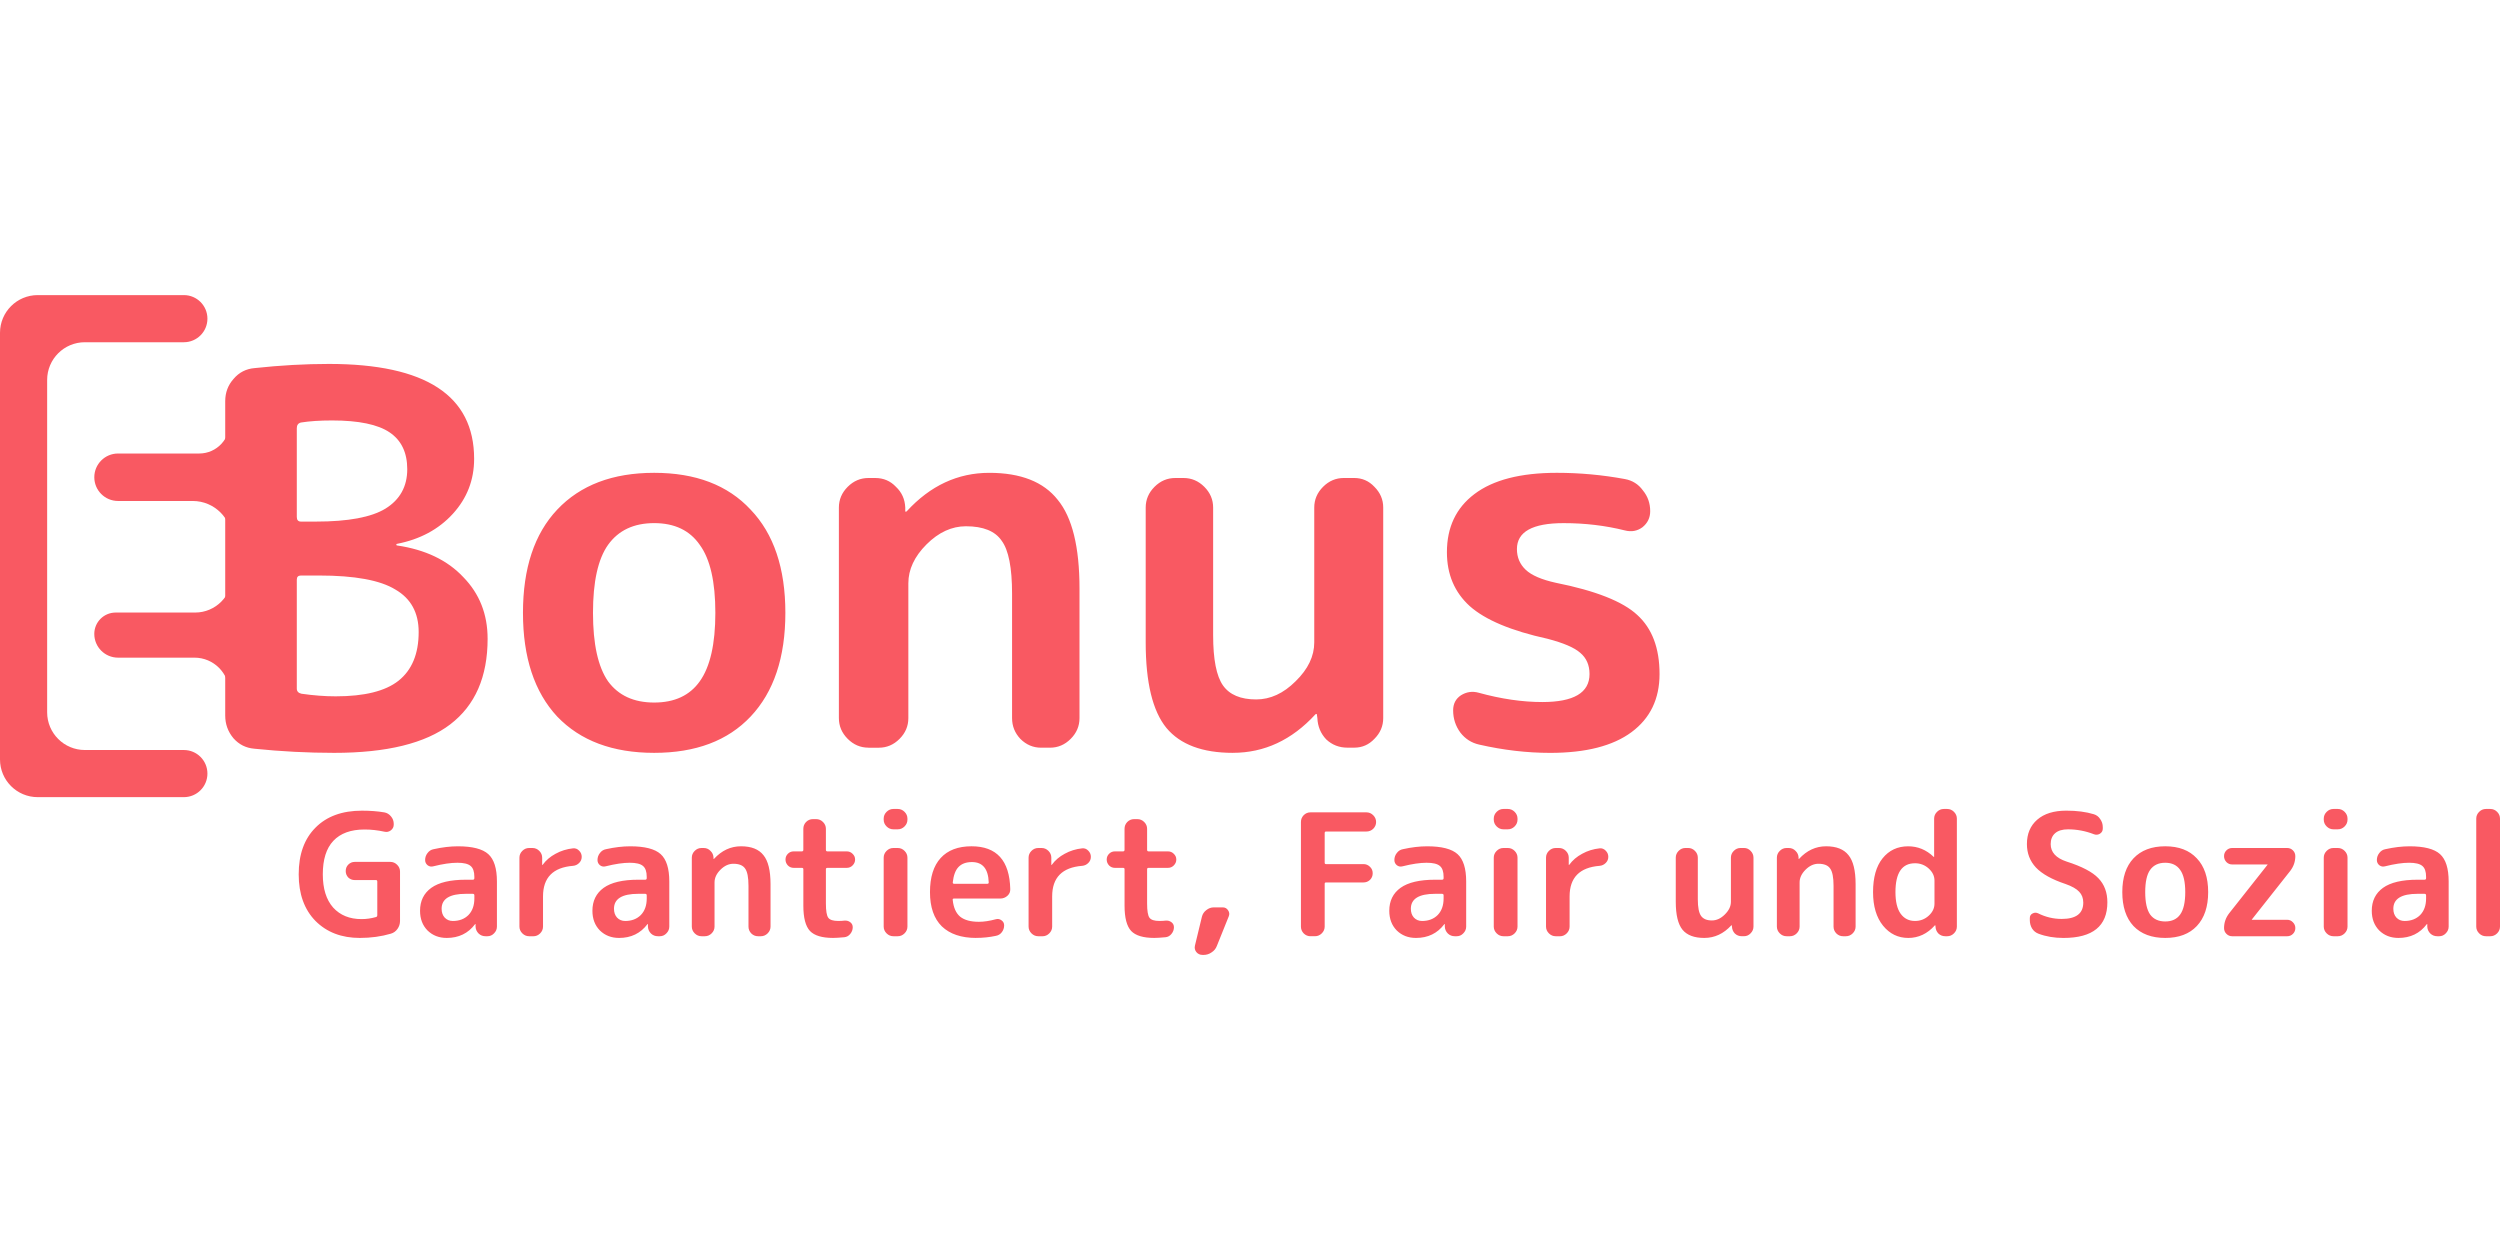
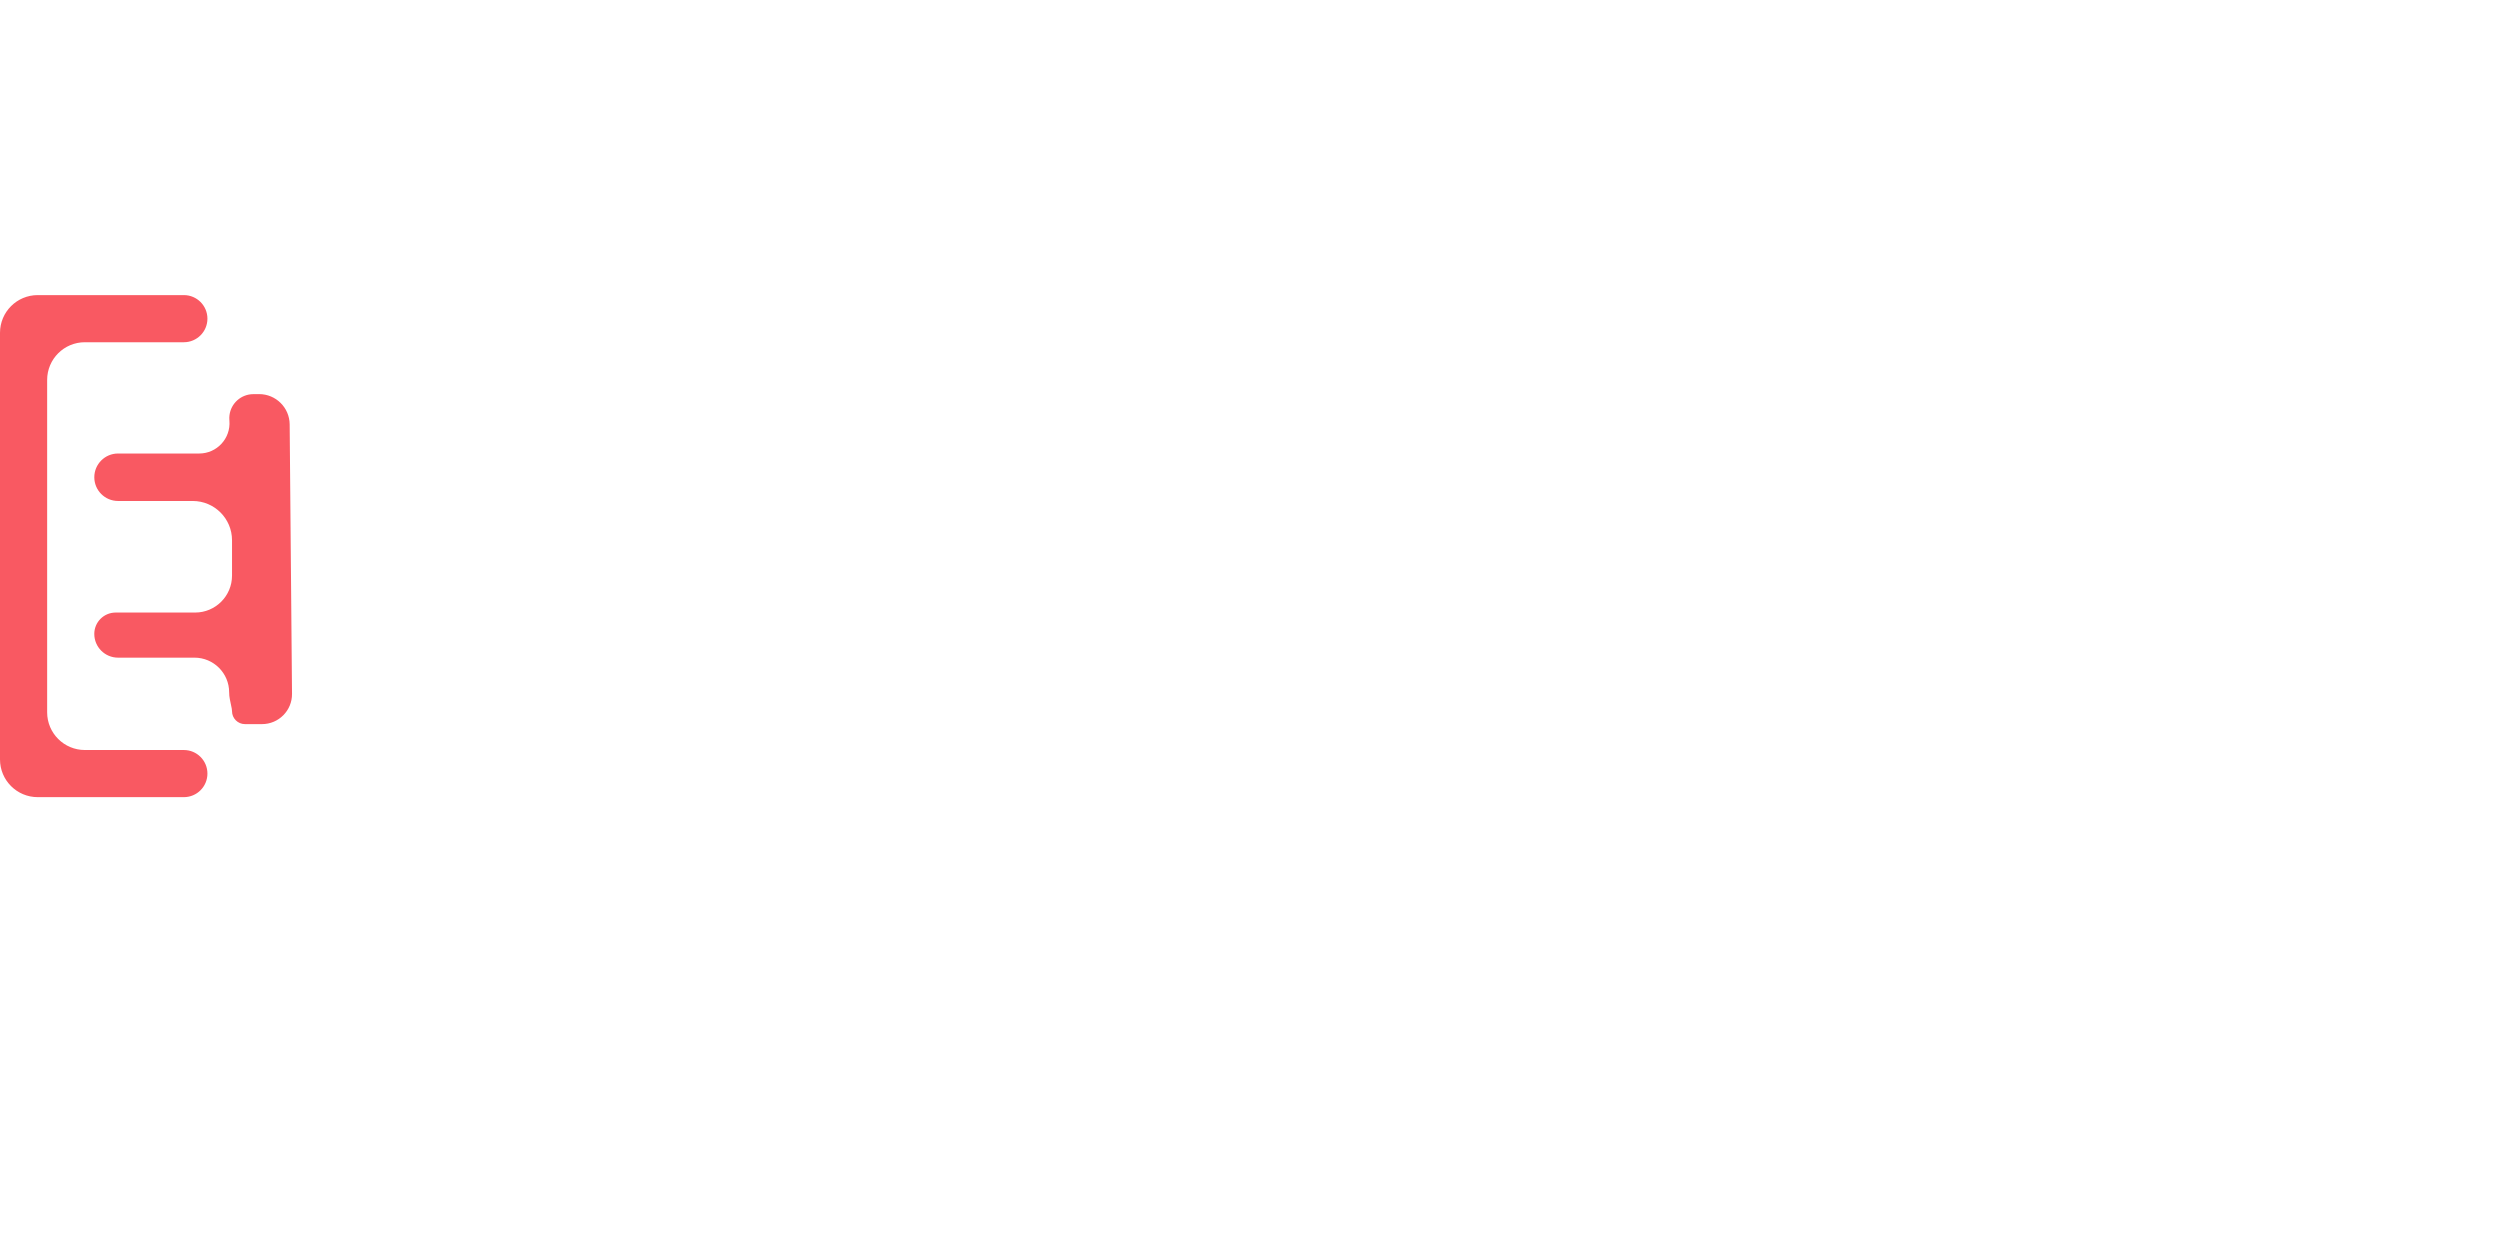
<svg xmlns="http://www.w3.org/2000/svg" width="100" height="50" id="Ebene_1" version="1.1" viewBox="0 0 150 50">
  <defs>
    <style>
      .st0, .st1 {
        fill: #f95962;
      }

      .st1 {
        fill-rule: evenodd;
      }
    </style>
  </defs>
-   <path class="st0" d="M17.808,22.279v6.534c0,.166.093.27.28.311.726.104,1.411.156,2.054.156,1.722,0,2.977-.311,3.765-.933.809-.643,1.213-1.618,1.213-2.925,0-1.162-.467-2.012-1.4-2.551-.913-.56-2.437-.84-4.574-.84h-1.089c-.166,0-.249.083-.249.249ZM17.808,13.194v5.321c0,.187.083.28.249.28h.902c1.929,0,3.319-.259,4.169-.778.871-.539,1.307-1.328,1.307-2.365,0-.996-.353-1.732-1.058-2.209-.705-.477-1.856-.716-3.454-.716-.726,0-1.348.041-1.867.124-.166.041-.249.156-.249.342ZM15.256,32.422c-.498-.042-.913-.249-1.245-.622-.332-.394-.498-.851-.498-1.369V11.576c0-.519.166-.965.498-1.338.332-.394.757-.612,1.276-.653,1.535-.166,3.018-.249,4.449-.249,5.808,0,8.712,1.898,8.712,5.694,0,1.265-.425,2.365-1.276,3.298-.851.933-1.971,1.535-3.36,1.805-.021,0-.031.01-.031.031,0,.041.01.062.031.062,1.701.249,3.029.882,3.983,1.898.975.996,1.462,2.23,1.462,3.703,0,2.282-.747,3.993-2.24,5.134-1.493,1.141-3.817,1.711-6.97,1.711-1.576,0-3.174-.083-4.792-.249ZM41.988,20.194c-.601-.871-1.514-1.307-2.738-1.307s-2.147.436-2.769,1.307c-.601.85-.902,2.209-.902,4.076s.301,3.236.902,4.107c.622.851,1.546,1.276,2.769,1.276s2.137-.425,2.738-1.276c.622-.871.933-2.24.933-4.107s-.311-3.226-.933-4.076ZM45.037,30.493c-1.369,1.452-3.298,2.178-5.787,2.178s-4.428-.726-5.818-2.178c-1.369-1.473-2.054-3.547-2.054-6.223s.685-4.74,2.054-6.192c1.39-1.473,3.329-2.209,5.818-2.209s4.418.736,5.787,2.209c1.39,1.452,2.085,3.516,2.085,6.192s-.695,4.75-2.085,6.223ZM52.107,32.36c-.477,0-.892-.176-1.245-.529-.352-.353-.529-.767-.529-1.245v-12.632c0-.477.177-.892.529-1.245.353-.353.768-.529,1.245-.529h.404c.498,0,.913.176,1.245.529.353.332.539.747.56,1.245v.218c0,.021.01.031.031.031.021,0,.042-.01.062-.031,1.411-1.535,3.06-2.302,4.947-2.302s3.257.539,4.107,1.618c.871,1.058,1.307,2.831,1.307,5.321v7.779c0,.477-.176.892-.529,1.245-.352.353-.767.529-1.245.529h-.529c-.477,0-.892-.176-1.245-.529-.332-.353-.498-.767-.498-1.245v-7.467c0-1.556-.207-2.614-.622-3.174-.394-.581-1.11-.871-2.147-.871-.85,0-1.639.363-2.365,1.089-.726.726-1.089,1.504-1.089,2.334v8.09c0,.477-.176.892-.529,1.245-.352.353-.767.529-1.245.529h-.622ZM73.97,32.671c-1.825,0-3.153-.498-3.983-1.493-.83-1.016-1.245-2.728-1.245-5.134v-8.09c0-.477.177-.892.529-1.245.353-.353.768-.529,1.245-.529h.498c.477,0,.892.176,1.245.529.353.353.529.767.529,1.245v7.654c0,1.452.197,2.458.591,3.018.394.56,1.058.84,1.991.84.851,0,1.639-.363,2.365-1.089.747-.726,1.12-1.504,1.12-2.334v-8.09c0-.477.177-.892.529-1.245.353-.353.768-.529,1.245-.529h.622c.477,0,.882.176,1.213.529.353.353.529.767.529,1.245v12.632c0,.477-.176.892-.529,1.245-.332.353-.736.529-1.213.529h-.404c-.498,0-.923-.166-1.276-.498-.332-.353-.508-.778-.529-1.276l-.031-.218c0-.021-.01-.031-.031-.031-.021,0-.041.01-.062.031-1.41,1.535-3.059,2.302-4.947,2.302ZM92.851,25.826c-2.178-.477-3.734-1.13-4.667-1.96-.913-.83-1.369-1.908-1.369-3.236,0-1.493.55-2.655,1.649-3.485,1.12-.85,2.769-1.276,4.947-1.276,1.369,0,2.728.124,4.076.373.457.083.819.311,1.089.685.29.353.436.767.436,1.245,0,.394-.156.716-.467.965-.311.228-.664.29-1.058.187-1.161-.29-2.385-.436-3.671-.436-1.867,0-2.8.519-2.8,1.556,0,.498.177.913.529,1.245.353.332.954.591,1.805.778,2.386.477,4.014,1.12,4.885,1.929.892.809,1.338,1.991,1.338,3.547,0,1.493-.56,2.655-1.68,3.485-1.12.83-2.748,1.245-4.885,1.245-1.39,0-2.81-.166-4.263-.498-.456-.104-.83-.342-1.12-.716-.29-.394-.436-.84-.436-1.338,0-.394.156-.695.467-.902.332-.207.685-.259,1.058-.156,1.348.373,2.624.56,3.827.56,1.888,0,2.831-.56,2.831-1.68,0-.539-.187-.965-.56-1.276-.352-.311-1.006-.591-1.96-.84Z" />
  <path class="st1" d="M15.546,11.146c1.007,0,1.826.812,1.834,1.819l.141,16.166c.009,1-.8,1.816-1.8,1.816h-1.024c-.429,0-.776-.348-.776-.776h0c0-.052-.005-.104-.016-.155l-.114-.559c-.028-.137-.042-.277-.042-.417h0c0-1.149-.932-2.081-2.081-2.081h-4.587c-.787,0-1.424-.638-1.424-1.424h0c0-.708.574-1.282,1.282-1.282h4.767c1.223,0,2.215-.992,2.215-2.215h0v-2.121h0c0-1.303-1.056-2.358-2.358-2.358h-4.481c-.787,0-1.424-.638-1.424-1.424h0c0-.787.638-1.424,1.424-1.424h4.87c1.062,0,1.898-.906,1.813-1.964l-.003-.038c-.008-.097-.006-.194.006-.29h0c.088-.725.703-1.27,1.434-1.27h.346Z" />
  <path class="st1" d="M0,7.469c0-1.25,1.013-2.263,2.263-2.263h8.769c.781,0,1.414.633,1.414,1.414h0c0,.781-.633,1.414-1.414,1.414h-5.94c-1.25,0-2.263,1.013-2.263,2.263v19.941c0,1.25,1.013,2.263,2.263,2.263h5.94c.781,0,1.414.633,1.414,1.414h0c0,.781-.633,1.414-1.414,1.414H2.263c-1.25,0-2.263-1.013-2.263-2.263V7.469Z" />
-   <path class="st0" d="M21.588,43.776c-1.093,0-1.979-.339-2.658-1.018-.672-.686-1.008-1.619-1.008-2.8,0-1.195.336-2.128,1.008-2.8.672-.679,1.602-1.018,2.79-1.018.489,0,.933.034,1.334.102.163.027.299.109.407.244.109.129.163.278.163.448v.041c0,.143-.058.258-.173.346-.115.088-.244.115-.387.081-.401-.088-.798-.132-1.191-.132-.821,0-1.446.227-1.874.682-.421.448-.631,1.117-.631,2.006,0,.862.207,1.527.621,1.996.421.462.988.692,1.701.692.292,0,.58-.041.866-.122.054-.014.081-.051.081-.112v-2.016c0-.061-.027-.092-.081-.092h-1.273c-.149,0-.278-.051-.387-.153-.102-.109-.153-.238-.153-.387,0-.156.051-.285.153-.387.109-.109.238-.163.387-.163h2.138c.156,0,.292.058.407.173.115.115.173.251.173.407v2.963c0,.177-.051.336-.153.479s-.234.238-.397.285c-.577.17-1.198.255-1.863.255ZM27.953,41.129c-.971,0-1.456.299-1.456.896,0,.217.061.394.183.53.129.136.292.204.489.204.387,0,.699-.119.937-.356.238-.244.356-.577.356-.998v-.183c0-.061-.031-.092-.092-.092h-.417ZM26.802,43.776c-.462,0-.845-.149-1.151-.448-.299-.305-.448-.699-.448-1.181,0-.591.224-1.049.672-1.375.455-.326,1.147-.489,2.077-.489h.417c.061,0,.092-.031.092-.092v-.081c0-.312-.075-.53-.224-.652-.149-.129-.414-.193-.794-.193-.394,0-.876.071-1.446.214-.122.034-.234.014-.336-.061-.102-.081-.153-.187-.153-.316,0-.156.048-.295.143-.417.095-.129.217-.207.367-.234.516-.115,1.001-.173,1.456-.173.869,0,1.477.156,1.823.468.346.312.519.859.519,1.639v2.709c0,.156-.058.292-.173.407-.109.115-.241.173-.397.173h-.112c-.163,0-.302-.054-.417-.163-.115-.115-.177-.255-.183-.417v-.143c0-.007-.003-.01-.01-.01-.014,0-.02.003-.02.01-.414.55-.981.825-1.701.825ZM31.746,43.674c-.156,0-.292-.058-.407-.173s-.173-.251-.173-.407v-4.134c0-.156.058-.292.173-.407s.251-.173.407-.173h.204c.156,0,.292.058.407.173.115.115.173.251.173.407v.428c0,.007.003.01.01.01.014,0,.02-.003.02-.01.197-.272.455-.492.774-.662.319-.177.669-.285,1.049-.326.143-.014.265.034.367.143.102.102.153.224.153.367s-.051.265-.153.367-.224.16-.367.173c-1.202.095-1.802.706-1.802,1.833v1.813c0,.156-.058.292-.173.407-.115.115-.251.173-.407.173h-.255ZM38.295,41.129c-.971,0-1.456.299-1.456.896,0,.217.061.394.183.53.129.136.292.204.489.204.387,0,.699-.119.937-.356.238-.244.356-.577.356-.998v-.183c0-.061-.031-.092-.092-.092h-.417ZM37.144,43.776c-.462,0-.845-.149-1.151-.448-.299-.305-.448-.699-.448-1.181,0-.591.224-1.049.672-1.375.455-.326,1.147-.489,2.077-.489h.417c.061,0,.092-.031.092-.092v-.081c0-.312-.075-.53-.224-.652-.149-.129-.414-.193-.794-.193-.394,0-.876.071-1.446.214-.122.034-.234.014-.336-.061-.102-.081-.153-.187-.153-.316,0-.156.048-.295.143-.417.095-.129.217-.207.367-.234.516-.115,1.001-.173,1.456-.173.869,0,1.477.156,1.823.468.346.312.519.859.519,1.639v2.709c0,.156-.058.292-.173.407-.109.115-.241.173-.397.173h-.112c-.163,0-.302-.054-.417-.163-.115-.115-.177-.255-.183-.417v-.143c0-.007-.003-.01-.01-.01-.014,0-.02.003-.02.01-.414.55-.981.825-1.701.825ZM42.089,43.674c-.156,0-.292-.058-.407-.173s-.173-.251-.173-.407v-4.134c0-.156.058-.292.173-.407s.251-.173.407-.173h.132c.163,0,.299.058.407.173.115.109.177.244.183.407v.071c0,.007.003.01.01.01s.014-.003.02-.01c.462-.502,1.001-.754,1.619-.754s1.066.177,1.344.53c.285.346.428.927.428,1.741v2.546c0,.156-.058.292-.173.407s-.251.173-.407.173h-.173c-.156,0-.292-.058-.407-.173-.109-.115-.163-.251-.163-.407v-2.444c0-.509-.068-.855-.204-1.039-.129-.19-.363-.285-.703-.285-.278,0-.536.119-.774.356s-.356.492-.356.764v2.648c0,.156-.058.292-.173.407-.115.115-.251.173-.407.173h-.204ZM47.619,39.571c-.136,0-.251-.048-.346-.143-.095-.102-.143-.221-.143-.356s.048-.251.143-.346.21-.143.346-.143h.489c.061,0,.092-.031.092-.092v-1.263c0-.156.054-.292.163-.407.115-.115.251-.173.407-.173h.204c.156,0,.292.058.407.173.115.115.173.251.173.407v1.263c0,.061.031.092.092.092h1.161c.136,0,.251.048.346.143.102.095.153.21.153.346s-.051.255-.153.356c-.095.095-.21.143-.346.143h-1.161c-.061,0-.092.027-.092.081v2.057c0,.441.048.726.143.855.095.129.292.193.591.193.163,0,.285-.007.367-.02.136-.014.255.017.356.092.102.075.153.177.153.305,0,.149-.051.285-.153.407-.095.115-.214.18-.356.193-.299.027-.523.041-.672.041-.658,0-1.12-.139-1.385-.417-.265-.285-.397-.791-.397-1.517v-2.189c0-.054-.031-.081-.092-.081h-.489ZM53.601,43.674c-.156,0-.292-.058-.407-.173-.115-.115-.173-.251-.173-.407v-4.134c0-.156.058-.292.173-.407.115-.115.251-.173.407-.173h.265c.156,0,.292.058.407.173.115.115.173.251.173.407v4.134c0,.156-.058.292-.173.407-.115.115-.251.173-.407.173h-.265ZM53.601,37.259c-.156,0-.292-.058-.407-.173-.115-.115-.173-.251-.173-.407v-.061c0-.156.058-.292.173-.407.115-.115.251-.173.407-.173h.265c.156,0,.292.058.407.173.115.115.173.251.173.407v.061c0,.156-.058.292-.173.407s-.251.173-.407.173h-.265ZM58.315,39.224c-.346,0-.614.098-.804.295-.183.19-.299.499-.346.927,0,.054.027.081.081.081h1.996c.054,0,.081-.027.081-.081-.027-.815-.363-1.222-1.008-1.222ZM58.569,43.776c-.889,0-1.575-.231-2.057-.692-.475-.468-.713-1.154-.713-2.057,0-.896.214-1.578.642-2.047.428-.468,1.045-.703,1.853-.703,1.507,0,2.281.855,2.322,2.566.007.163-.051.299-.173.407-.122.109-.265.163-.428.163h-2.78c-.061,0-.085.031-.071.092.048.455.197.787.448.998.258.204.631.305,1.12.305.305,0,.645-.051,1.018-.153.122-.034.234-.014.336.061.109.075.163.177.163.305,0,.156-.048.295-.143.417-.088.115-.207.187-.356.214-.38.081-.774.122-1.181.122ZM62.295,43.674c-.156,0-.292-.058-.407-.173-.115-.115-.173-.251-.173-.407v-4.134c0-.156.058-.292.173-.407.115-.115.251-.173.407-.173h.204c.156,0,.292.058.407.173.115.115.173.251.173.407v.428c0,.007.003.01.01.01.014,0,.02-.003.02-.01.197-.272.455-.492.774-.662.319-.177.669-.285,1.049-.326.143-.014.265.034.367.143.102.102.153.224.153.367s-.051.265-.153.367c-.102.102-.224.16-.367.173-1.202.095-1.802.706-1.802,1.833v1.813c0,.156-.058.292-.173.407-.115.115-.251.173-.407.173h-.255ZM66.891,39.571c-.136,0-.251-.048-.346-.143-.095-.102-.143-.221-.143-.356s.048-.251.143-.346.21-.143.346-.143h.489c.061,0,.092-.031.092-.092v-1.263c0-.156.054-.292.163-.407.115-.115.251-.173.407-.173h.204c.156,0,.292.058.407.173.115.115.173.251.173.407v1.263c0,.061.031.092.092.092h1.161c.136,0,.251.048.346.143.102.095.153.21.153.346s-.051.255-.153.356c-.095.095-.21.143-.346.143h-1.161c-.061,0-.092.027-.092.081v2.057c0,.441.048.726.143.855.095.129.292.193.591.193.163,0,.285-.007.367-.02.136-.014.255.017.356.092.102.075.153.177.153.305,0,.149-.051.285-.153.407-.095.115-.214.18-.356.193-.299.027-.523.041-.672.041-.658,0-1.12-.139-1.385-.417-.265-.285-.397-.791-.397-1.517v-2.189c0-.054-.031-.081-.092-.081h-.489ZM72.145,44.794c-.149,0-.272-.058-.367-.173-.088-.115-.115-.244-.081-.387l.418-1.731c.041-.163.129-.295.265-.397.136-.109.285-.163.448-.163h.54c.136,0,.241.058.316.173.081.115.095.238.041.367l-.713,1.772c-.061.163-.166.292-.316.387-.143.102-.302.153-.479.153h-.071ZM78.626,43.674c-.156,0-.292-.058-.407-.173-.109-.115-.163-.251-.163-.407v-6.273c0-.156.054-.292.163-.407.115-.115.251-.173.407-.173h3.36c.156,0,.292.058.407.173s.173.251.173.407-.058.292-.173.407c-.115.109-.251.163-.407.163h-2.424c-.054,0-.081.031-.081.092v1.782c0,.054.027.081.081.081h2.25c.149,0,.278.054.387.163.109.102.163.231.163.387s-.054.289-.163.397c-.109.102-.238.153-.387.153h-2.25c-.054,0-.081.027-.081.081v2.566c0,.156-.058.292-.173.407-.115.115-.251.173-.407.173h-.275ZM86.107,41.129c-.971,0-1.456.299-1.456.896,0,.217.061.394.183.53.129.136.292.204.489.204.387,0,.699-.119.937-.356.238-.244.356-.577.356-.998v-.183c0-.061-.031-.092-.092-.092h-.418ZM84.956,43.776c-.462,0-.845-.149-1.151-.448-.299-.305-.448-.699-.448-1.181,0-.591.224-1.049.672-1.375.455-.326,1.147-.489,2.077-.489h.418c.061,0,.092-.031.092-.092v-.081c0-.312-.075-.53-.224-.652-.149-.129-.414-.193-.794-.193-.394,0-.876.071-1.446.214-.122.034-.234.014-.336-.061-.102-.081-.153-.187-.153-.316,0-.156.048-.295.143-.417.095-.129.217-.207.367-.234.516-.115,1.001-.173,1.456-.173.869,0,1.477.156,1.823.468.346.312.519.859.519,1.639v2.709c0,.156-.058.292-.173.407-.109.115-.241.173-.397.173h-.112c-.163,0-.302-.054-.417-.163-.115-.115-.177-.255-.183-.417v-.143c0-.007-.003-.01-.01-.01-.014,0-.02.003-.02.01-.414.55-.981.825-1.701.825ZM90.206,43.674c-.156,0-.292-.058-.407-.173-.115-.115-.173-.251-.173-.407v-4.134c0-.156.058-.292.173-.407.115-.115.251-.173.407-.173h.265c.156,0,.292.058.407.173s.173.251.173.407v4.134c0,.156-.058.292-.173.407s-.251.173-.407.173h-.265ZM90.206,37.259c-.156,0-.292-.058-.407-.173-.115-.115-.173-.251-.173-.407v-.061c0-.156.058-.292.173-.407.115-.115.251-.173.407-.173h.265c.156,0,.292.058.407.173s.173.251.173.407v.061c0,.156-.058.292-.173.407-.115.115-.251.173-.407.173h-.265ZM93.341,43.674c-.156,0-.292-.058-.407-.173-.115-.115-.173-.251-.173-.407v-4.134c0-.156.058-.292.173-.407.115-.115.251-.173.407-.173h.204c.156,0,.292.058.407.173.115.115.173.251.173.407v.428c0,.007.003.01.01.01.014,0,.02-.003.02-.01.197-.272.455-.492.774-.662.319-.177.669-.285,1.049-.326.143-.014.265.034.367.143.102.102.153.224.153.367s-.051.265-.153.367c-.102.102-.224.16-.367.173-1.202.095-1.802.706-1.802,1.833v1.813c0,.156-.058.292-.173.407-.115.115-.251.173-.407.173h-.255ZM102.256,43.776c-.597,0-1.032-.163-1.303-.489-.272-.333-.407-.893-.407-1.68v-2.648c0-.156.058-.292.173-.407.115-.115.251-.173.407-.173h.163c.156,0,.292.058.407.173.115.115.173.251.173.407v2.505c0,.475.064.804.193.988.129.183.346.275.652.275.278,0,.536-.119.774-.356.244-.238.367-.492.367-.764v-2.648c0-.156.058-.292.173-.407s.251-.173.407-.173h.204c.156,0,.289.058.397.173.115.115.173.251.173.407v4.134c0,.156-.058.292-.173.407-.109.115-.241.173-.397.173h-.132c-.163,0-.302-.054-.417-.163-.109-.115-.166-.255-.173-.417l-.01-.071c0-.007-.003-.01-.01-.01s-.014.003-.02.01c-.462.502-1.001.754-1.619.754ZM107.193,43.674c-.156,0-.292-.058-.407-.173s-.173-.251-.173-.407v-4.134c0-.156.058-.292.173-.407s.251-.173.407-.173h.132c.163,0,.299.058.407.173.115.109.177.244.183.407v.071c0,.007.003.01.01.01s.014-.003.02-.01c.462-.502,1.001-.754,1.619-.754s1.066.177,1.344.53c.285.346.428.927.428,1.741v2.546c0,.156-.058.292-.173.407-.115.115-.251.173-.407.173h-.173c-.156,0-.292-.058-.407-.173-.109-.115-.163-.251-.163-.407v-2.444c0-.509-.068-.855-.204-1.039-.129-.19-.363-.285-.703-.285-.278,0-.536.119-.774.356-.238.238-.356.492-.356.764v2.648c0,.156-.058.292-.173.407-.115.115-.251.173-.407.173h-.204ZM114.898,39.296c-.781,0-1.171.577-1.171,1.731,0,.577.105,1.011.316,1.303.21.285.496.428.855.428.319,0,.594-.105.825-.316.231-.21.346-.451.346-.723v-1.385c0-.272-.115-.513-.346-.723-.231-.21-.506-.316-.825-.316ZM114.491,43.776c-.604,0-1.107-.244-1.507-.733-.401-.496-.601-1.168-.601-2.016,0-.876.19-1.551.57-2.026.387-.482.899-.723,1.538-.723.577,0,1.086.21,1.527.631.007.007.014.01.02.01s.01-.003.01-.01v-2.291c0-.156.058-.292.173-.407.115-.115.251-.173.407-.173h.204c.156,0,.292.058.407.173.115.115.173.251.173.407v6.476c0,.156-.058.292-.173.407-.115.115-.251.173-.407.173h-.112c-.163,0-.302-.054-.417-.163-.109-.115-.166-.255-.173-.417l-.01-.071c0-.007-.003-.01-.01-.01s-.014.003-.02.01c-.448.502-.981.754-1.599.754ZM123.927,40.538c-.815-.272-1.405-.601-1.772-.988-.36-.387-.54-.855-.54-1.405,0-.618.207-1.107.621-1.466.414-.36.995-.54,1.741-.54.631,0,1.181.071,1.65.214.163.048.292.146.387.295.102.143.153.302.153.479v.092c0,.129-.058.231-.173.305-.115.068-.234.078-.356.031-.509-.197-1.028-.295-1.558-.295-.339,0-.597.078-.774.234-.177.156-.265.373-.265.652,0,.489.319.838.957,1.049.916.292,1.551.625,1.904.998.36.373.54.855.54,1.446,0,1.426-.879,2.138-2.637,2.138-.55,0-1.049-.085-1.497-.255-.163-.061-.292-.166-.387-.316-.088-.149-.132-.316-.132-.499v-.122c0-.129.054-.221.163-.275.109-.061.221-.064.336-.01.448.224.92.336,1.415.336.862,0,1.293-.326,1.293-.978,0-.265-.081-.482-.244-.652-.163-.177-.438-.333-.825-.468ZM130.81,39.693c-.197-.285-.496-.428-.896-.428s-.703.143-.906.428c-.197.278-.295.723-.295,1.334s.098,1.059.295,1.344c.204.278.506.417.906.417s.699-.139.896-.417c.204-.285.305-.733.305-1.344s-.102-1.056-.305-1.334ZM131.808,43.063c-.448.475-1.079.713-1.894.713s-1.449-.238-1.904-.713c-.448-.482-.672-1.161-.672-2.037s.224-1.551.672-2.026c.455-.482,1.09-.723,1.904-.723s1.446.241,1.894.723c.455.475.682,1.151.682,2.026s-.227,1.555-.682,2.037ZM133.748,42.3l2.301-2.912c0-.007.003-.01.01-.01,0-.007-.003-.01-.01-.01h-2.118c-.136,0-.251-.048-.346-.143-.095-.102-.143-.221-.143-.356s.048-.251.143-.346.21-.143.346-.143h3.299c.136,0,.251.048.346.143s.143.21.143.346c0,.326-.102.621-.305.886l-2.301,2.912c0,.007-.003.01-.01.01,0,.007.003.01.01.01h2.118c.136,0,.251.051.346.153.095.095.143.21.143.346s-.048.251-.143.346-.21.143-.346.143h-3.299c-.136,0-.251-.048-.346-.143s-.143-.21-.143-.346c0-.326.102-.621.305-.886ZM140.006,43.674c-.156,0-.292-.058-.407-.173s-.173-.251-.173-.407v-4.134c0-.156.058-.292.173-.407s.251-.173.407-.173h.265c.156,0,.292.058.407.173.115.115.173.251.173.407v4.134c0,.156-.058.292-.173.407-.115.115-.251.173-.407.173h-.265ZM140.006,37.259c-.156,0-.292-.058-.407-.173-.115-.115-.173-.251-.173-.407v-.061c0-.156.058-.292.173-.407s.251-.173.407-.173h.265c.156,0,.292.058.407.173.115.115.173.251.173.407v.061c0,.156-.058.292-.173.407-.115.115-.251.173-.407.173h-.265ZM145.056,41.129c-.971,0-1.456.299-1.456.896,0,.217.061.394.183.53.129.136.292.204.489.204.387,0,.699-.119.937-.356.238-.244.356-.577.356-.998v-.183c0-.061-.031-.092-.092-.092h-.418ZM143.905,43.776c-.462,0-.845-.149-1.151-.448-.299-.305-.448-.699-.448-1.181,0-.591.224-1.049.672-1.375.455-.326,1.147-.489,2.077-.489h.418c.061,0,.092-.031.092-.092v-.081c0-.312-.075-.53-.224-.652-.149-.129-.414-.193-.794-.193-.394,0-.876.071-1.446.214-.122.034-.234.014-.336-.061-.102-.081-.153-.187-.153-.316,0-.156.048-.295.143-.417.095-.129.217-.207.367-.234.516-.115,1.001-.173,1.456-.173.869,0,1.477.156,1.823.468.346.312.519.859.519,1.639v2.709c0,.156-.058.292-.173.407-.109.115-.241.173-.397.173h-.112c-.163,0-.302-.054-.418-.163-.115-.115-.176-.255-.183-.417v-.143c0-.007-.003-.01-.01-.01-.014,0-.02.003-.02.01-.414.55-.981.825-1.701.825ZM149.155,43.674c-.156,0-.292-.058-.407-.173s-.173-.251-.173-.407v-6.476c0-.156.058-.292.173-.407s.251-.173.407-.173h.265c.156,0,.292.058.407.173.115.115.173.251.173.407v6.476c0,.156-.058.292-.173.407-.115.115-.251.173-.407.173h-.265Z" />
</svg>